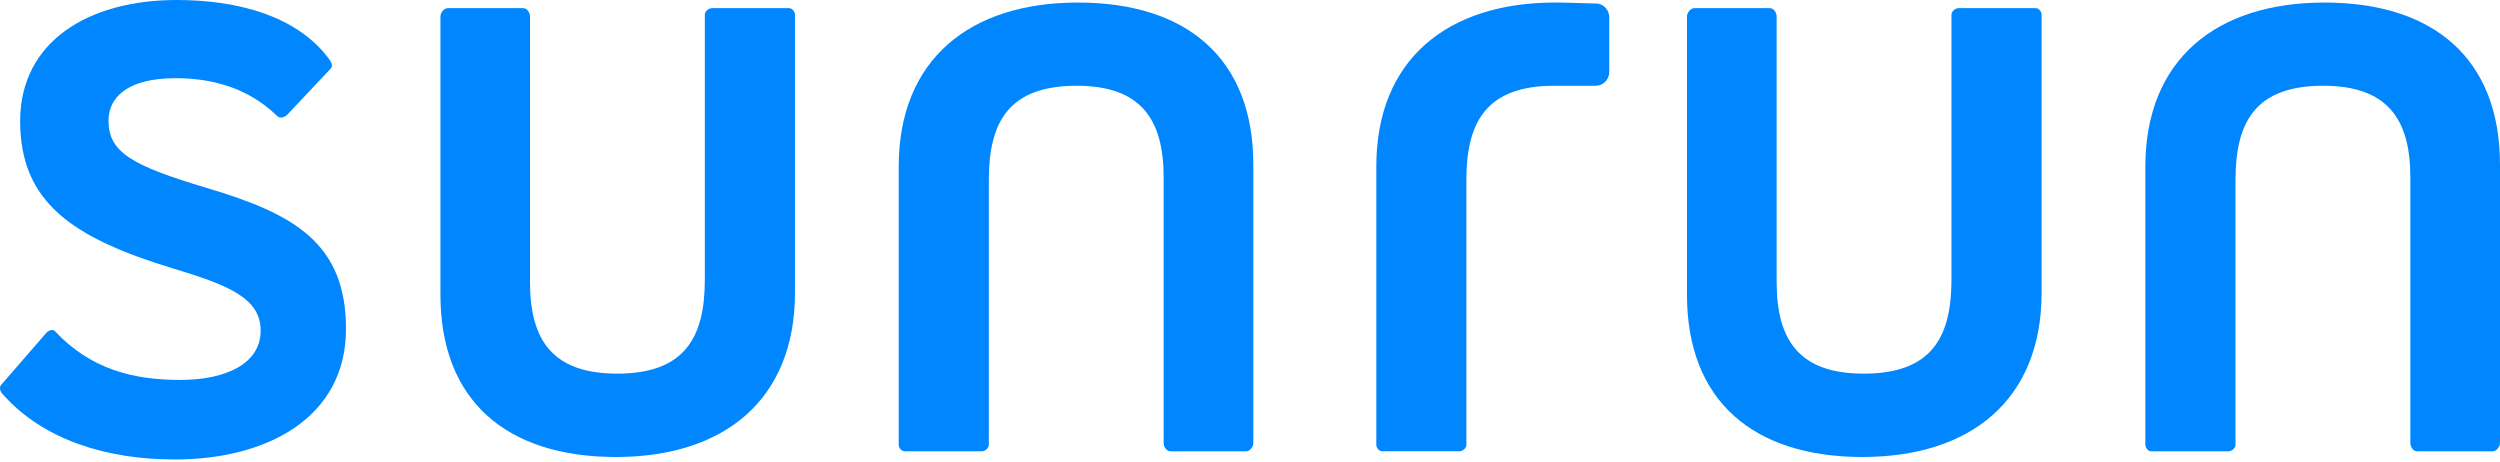
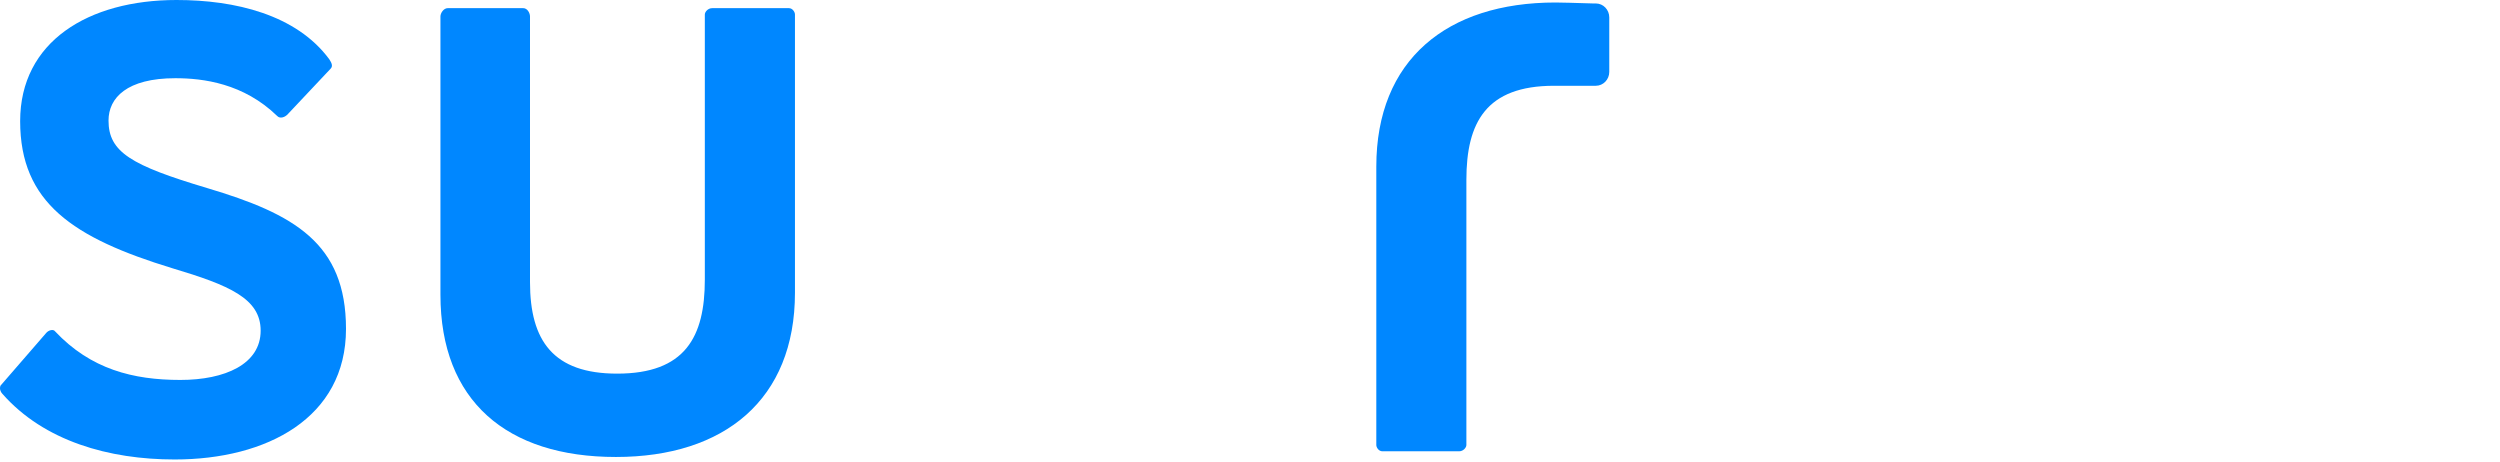
<svg xmlns="http://www.w3.org/2000/svg" width="130px" height="24px" viewBox="0 0 130 24" version="1.1">
  <title>Sunrun</title>
  <g id="Page-1" stroke="none" stroke-width="1" fill="none" fill-rule="evenodd">
    <g id="Sunrun" transform="translate(0, -0)" fill="#0087FF">
      <path d="M10.781,9.782 C6.819,8.6 5.643,7.909 5.643,6.269 C5.643,5.086 6.6,4.067 9.118,4.067 C10.555,4.067 12.664,4.33 14.417,6.034 C14.578,6.202 14.832,6.069 14.929,5.975 L17.189,3.575 C17.319,3.446 17.254,3.281 17.124,3.083 C15.405,0.755 12.214,0 9.182,0 C4.59,0 1.048,2.167 1.048,6.299 C1.048,10.534 3.794,12.37 8.963,13.949 C11.931,14.836 13.554,15.524 13.554,17.194 C13.554,18.936 11.704,19.757 9.377,19.757 C6.922,19.757 4.72,19.201 2.863,17.229 C2.775,17.102 2.52,17.162 2.39,17.328 L0.026,20.054 C-0.039,20.212 0.026,20.378 0.122,20.477 C2.293,22.944 5.674,23.893 9.086,23.893 C13.876,23.893 17.992,21.729 17.992,17.102 C17.992,12.634 15.278,11.123 10.781,9.782 Z" id="Path" />
      <path d="M41.023,0.424 L37.036,0.424 C36.81,0.424 36.651,0.622 36.651,0.755 L36.651,14.54 C36.651,17.524 35.628,19.429 32.093,19.429 C28.772,19.429 27.56,17.724 27.56,14.669 L27.56,0.854 C27.56,0.686 27.43,0.424 27.207,0.424 L23.283,0.424 C23.064,0.424 22.903,0.686 22.903,0.854 L22.903,15.327 C22.903,20.842 26.346,23.763 32.028,23.763 C37.671,23.763 41.338,20.775 41.338,15.225 L41.338,0.755 C41.338,0.622 41.21,0.424 41.023,0.424 Z" id="Path" />
-       <path d="M56.048,0.132 C50.4,0.132 46.733,3.118 46.733,8.663 L46.733,23.14 C46.733,23.269 46.861,23.469 47.053,23.469 L51.039,23.469 C51.258,23.469 51.419,23.269 51.419,23.14 L51.419,9.353 C51.419,6.367 52.441,4.459 55.983,4.459 C59.296,4.459 60.51,6.169 60.51,9.222 L60.51,23.041 C60.51,23.207 60.64,23.469 60.867,23.469 L64.791,23.469 C65.012,23.469 65.173,23.207 65.173,23.041 L65.173,8.563 C65.173,3.049 61.727,0.132 56.048,0.132 Z" id="Path" />
-       <path d="M105.843,0.424 L101.856,0.424 C101.638,0.424 101.476,0.622 101.476,0.755 L101.476,14.54 C101.476,17.524 100.455,19.429 96.913,19.429 C93.592,19.429 92.385,17.724 92.385,14.669 L92.385,0.854 C92.385,0.686 92.255,0.424 92.034,0.424 L88.11,0.424 C87.884,0.424 87.723,0.686 87.723,0.854 L87.723,15.327 C87.723,20.842 91.171,23.763 96.848,23.763 C102.498,23.763 106.163,20.775 106.163,15.225 L106.163,0.755 C106.163,0.622 106.038,0.424 105.843,0.424 Z" id="Path" />
-       <path d="M120.868,0.132 C115.225,0.132 111.558,3.118 111.558,8.663 L111.558,23.14 C111.558,23.269 111.685,23.469 111.873,23.469 L115.86,23.469 C116.086,23.469 116.247,23.269 116.247,23.14 L116.247,9.353 C116.247,6.367 117.269,4.459 120.803,4.459 C124.127,4.459 125.338,6.169 125.338,9.222 L125.338,23.041 C125.338,23.207 125.463,23.469 125.692,23.469 L129.614,23.469 C129.839,23.469 130,23.207 130,23.041 L130,8.563 C130,3.049 126.55,0.132 120.868,0.132 Z" id="Path" />
      <path d="M82.984,0.18 L82.845,0.18 C81.727,0.15 81.308,0.13 80.885,0.13 C75.235,0.13 71.568,3.116 71.568,8.661 L71.568,23.141 C71.568,23.27 71.695,23.467 71.883,23.467 L75.876,23.467 C76.095,23.467 76.252,23.27 76.252,23.141 L76.252,9.351 C76.252,6.368 77.278,4.46 80.813,4.46 L82.845,4.46 L82.984,4.46 C83.371,4.46 83.682,4.133 83.682,3.74 L83.682,0.905 C83.682,0.507 83.371,0.18 82.984,0.18 Z" id="Path" />
    </g>
  </g>
</svg>